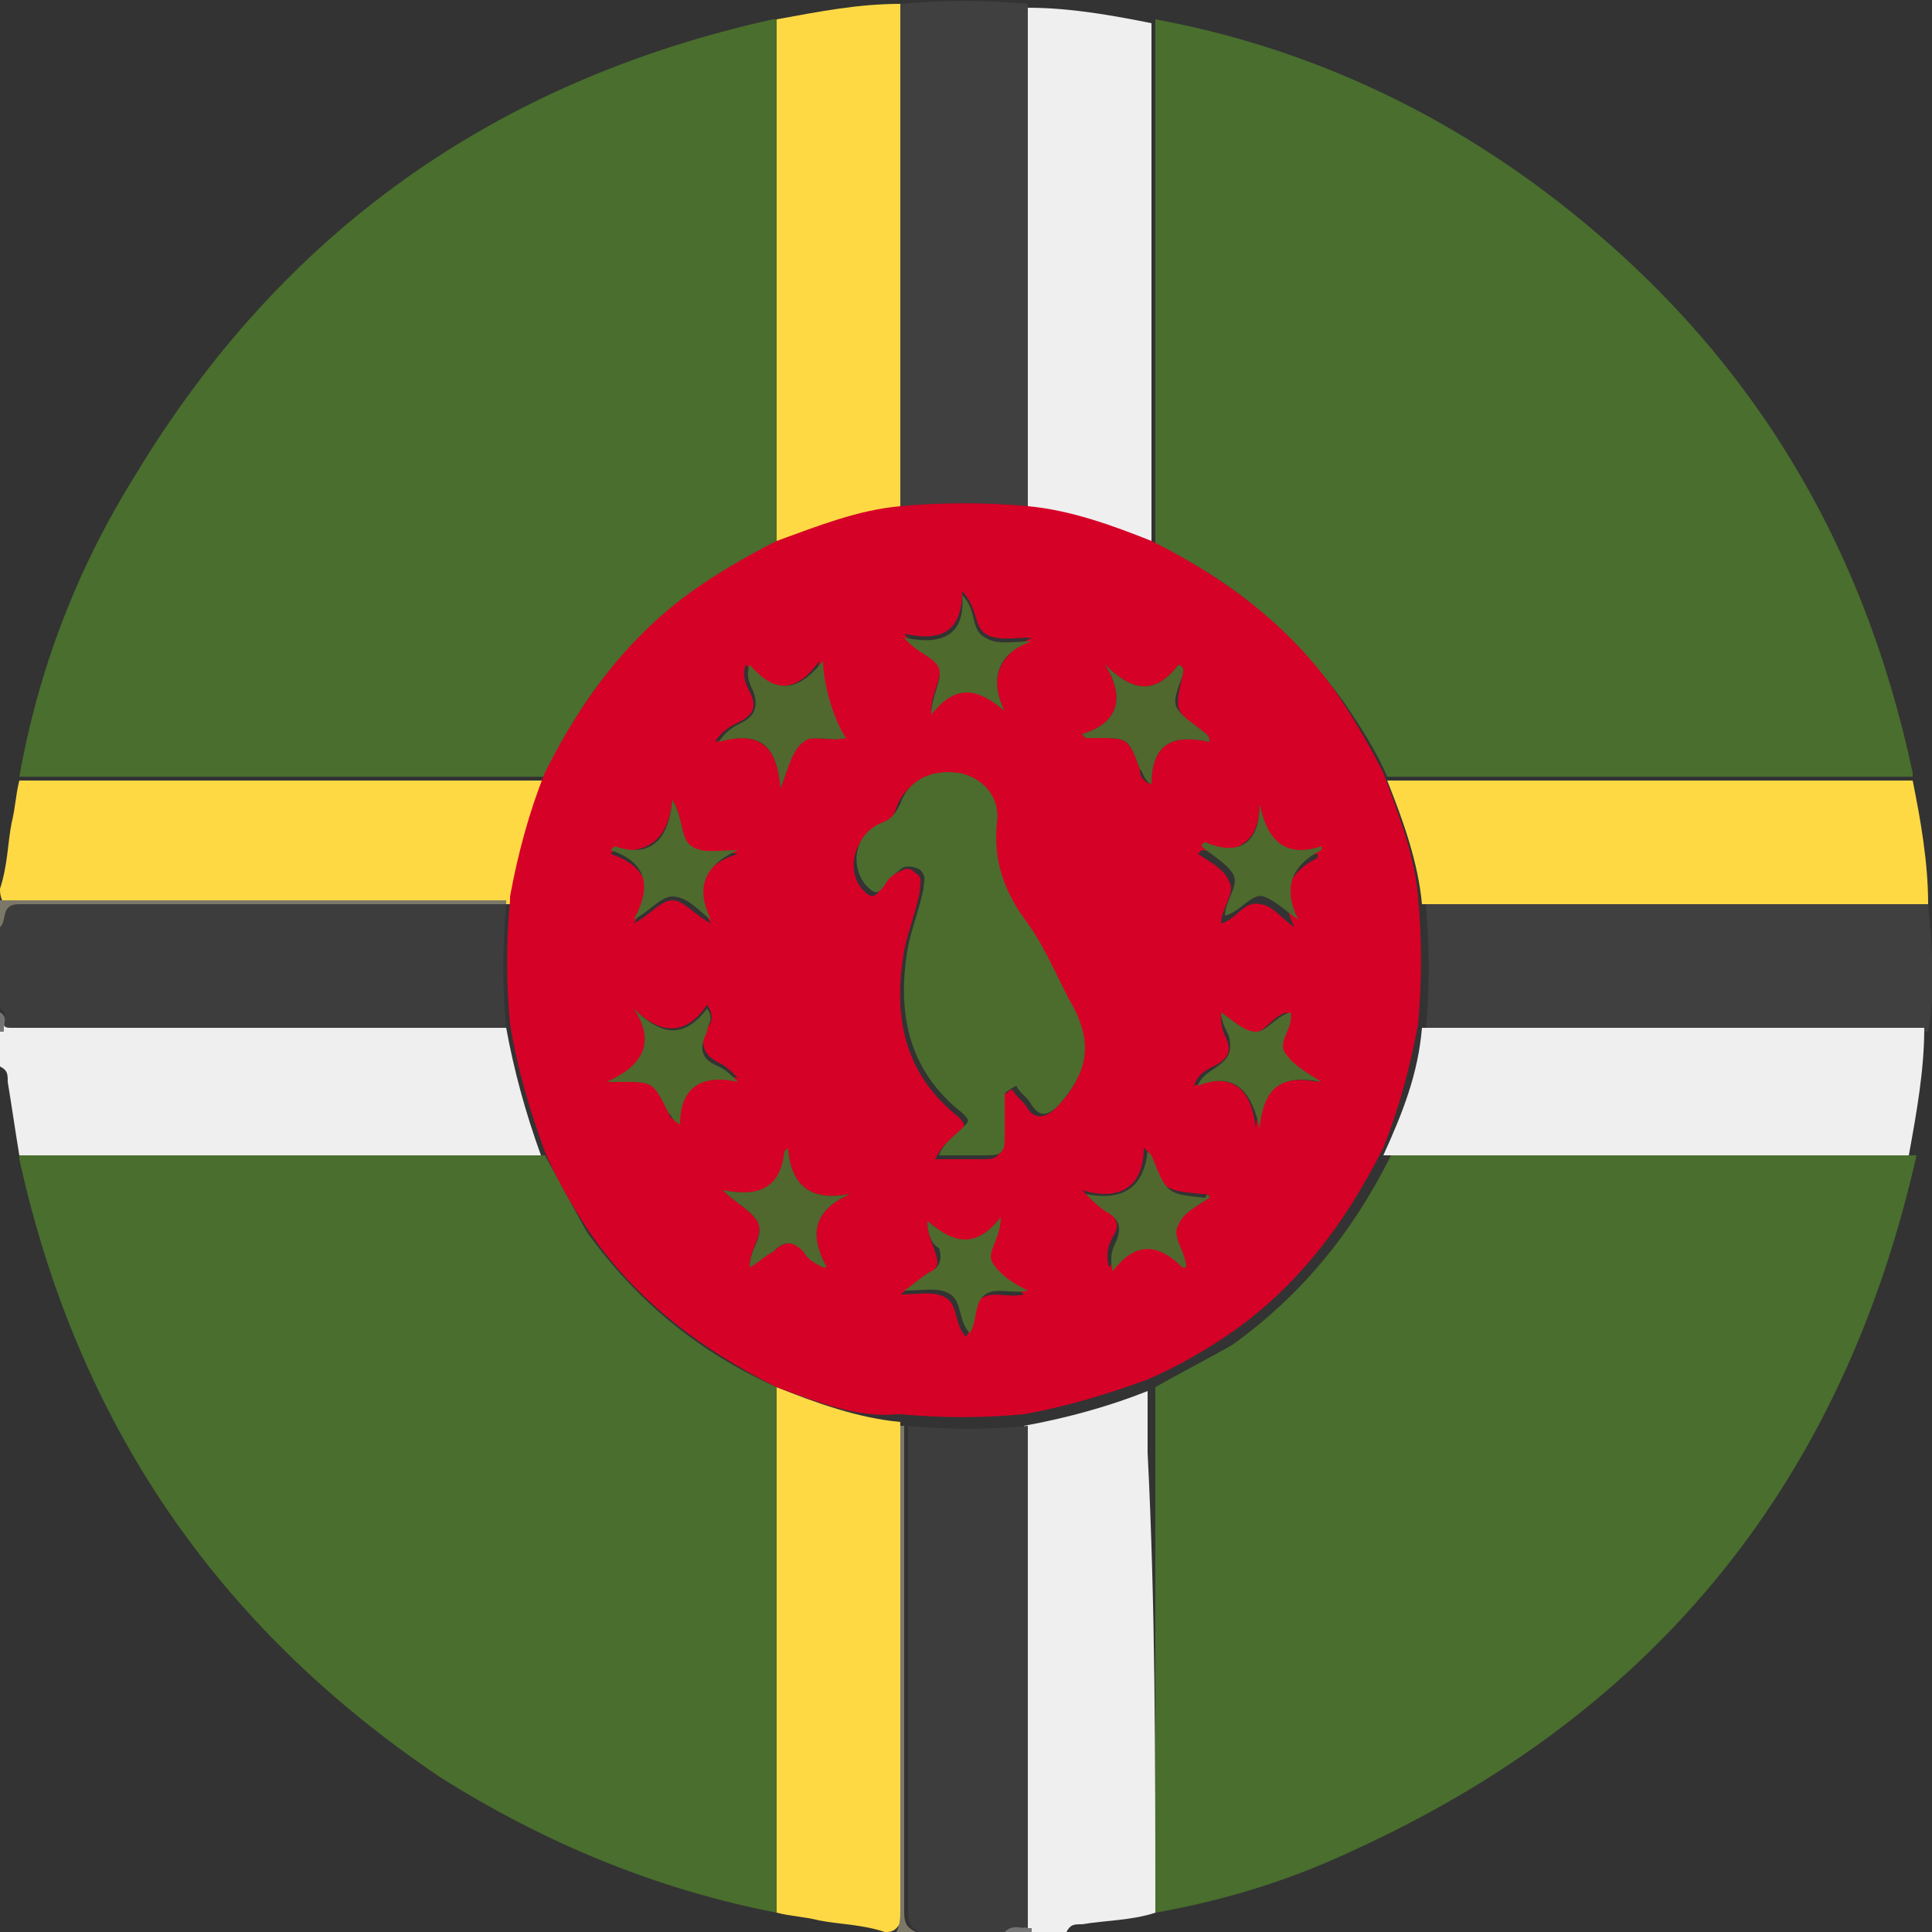
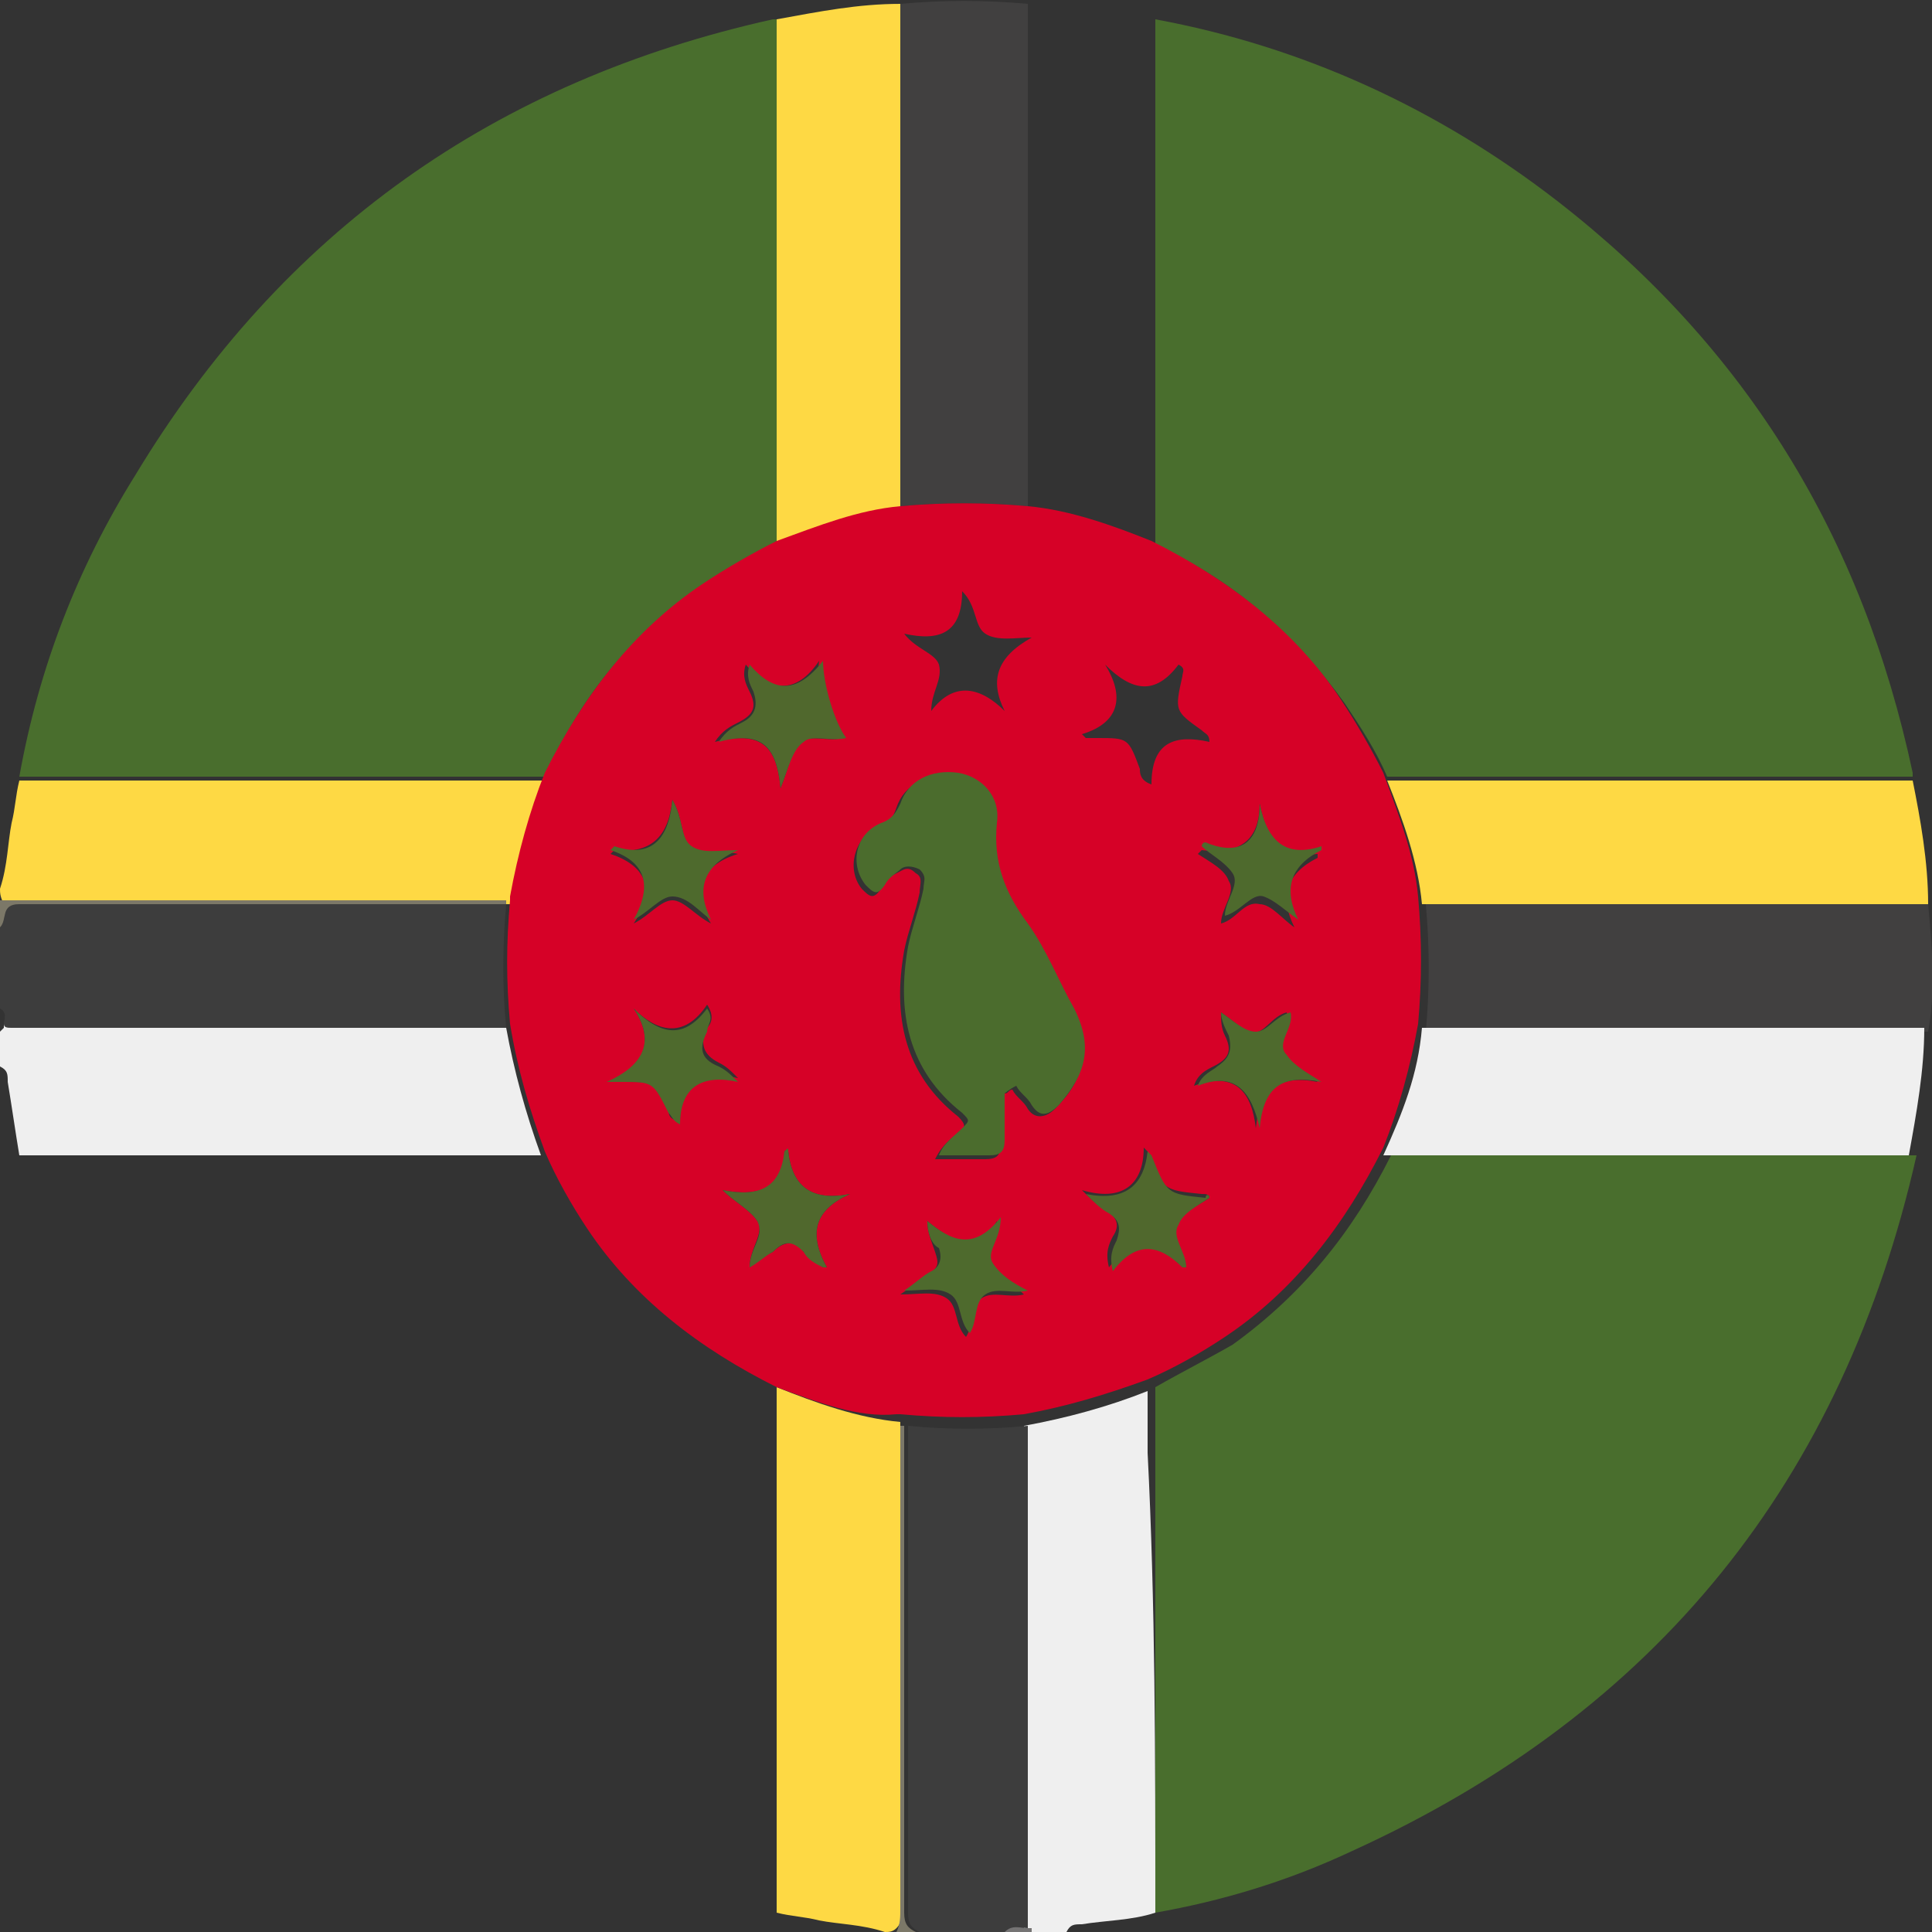
<svg xmlns="http://www.w3.org/2000/svg" version="1.1" id="Layer_1" x="0px" y="0px" viewBox="0 0 50 50" style="enable-background:new 0 0 50 50;" xml:space="preserve">
  <rect x="0" y="0" width="50" height="50" fill="#333333" stroke="none" />
  <style type="text/css">
	.st0{fill:#EFEFEF;}
	.st1{fill:#FED944;}
	.st2{fill:#3D3D3D;}
	.st3{fill:#7C7868;}
	.st4{fill:#757474;}
	.st5{fill:#FDFEFD;}
	.st6{fill:#496E2D;}
	.st7{fill:#414040;}
	.st8{fill:#D60127;}
	.st9{fill:#4B6C2D;}
	.st10{fill:#50682D;}
	.st11{fill:#4E6A2D;}
</style>
  <g>
    <path class="st0" d="M29.9,49.5c-0.6,0.2-1.3,0.2-1.9,0.3c-0.2,0-0.3,0-0.4,0.2c-0.3,0-0.6,0-0.9,0c0,0-0.1-0.1-0.1-0.1   c0,0-0.1,0-0.1,0c0-0.1,0-0.2,0-0.2c0-4.3,0-8.5,0-12.8c1.1-0.2,2.2-0.5,3.2-0.9c0,0.5,0,1,0,1.6C29.9,41.5,29.9,45.5,29.9,49.5z" />
    <path class="st0" d="M0.5,29.9c-0.1-0.6-0.2-1.3-0.3-1.9c0-0.2,0-0.3-0.2-0.4c0-0.3,0-0.6,0-0.9c0,0,0.1-0.1,0.1-0.1   c0,0,0-0.1,0-0.1c0.1,0,0.2,0.1,0.2,0.1c4.3,0,8.5,0,12.8,0c0.2,1.1,0.5,2.2,0.9,3.3c-0.5,0-1,0-1.6,0C8.5,29.9,4.5,29.9,0.5,29.9z   " />
    <path class="st1" d="M0,23c0.2-0.6,0.2-1.2,0.3-1.7c0.1-0.4,0.1-0.7,0.2-1.1c4.5,0,9,0,13.6,0c-0.4,1-0.7,2.1-0.9,3.2   c-4.4,0-8.8,0-13.1,0C0,23.2,0,23.1,0,23z" />
    <path class="st1" d="M22.9,50c-0.6-0.2-1.2-0.2-1.7-0.3c-0.4-0.1-0.7-0.1-1.1-0.2c0-4.5,0-9,0-13.6c1,0.4,2.1,0.8,3.2,0.9   c0,4.2,0,8.4,0,12.5c0,0.2,0.1,0.4-0.1,0.6C23.1,50,23,50,22.9,50z" />
    <path class="st2" d="M26.6,36.9c0,4.3,0,8.5,0,12.8c0,0.1,0,0.2,0,0.2c-0.2,0-0.4-0.1-0.6,0.1c-0.7,0-1.5,0-2.2,0   c-0.2-0.1-0.3-0.2-0.3-0.5c0-4.2,0-8.4,0-12.6C24.5,37,25.6,37,26.6,36.9z" />
    <path class="st2" d="M13.1,26.6c-4.3,0-8.5,0-12.8,0c-0.1,0-0.2,0-0.2-0.1c0-0.1,0.1-0.3-0.1-0.4c0-0.7,0-1.4,0-2.1   c0.2-0.2,0-0.6,0.5-0.6c4.2,0,8.4,0,12.6,0C13,24.5,13,25.6,13.1,26.6z" />
    <path class="st3" d="M13.1,23.4c-4.2,0-8.4,0-12.6,0C0,23.4,0.2,23.8,0,24c0-0.2,0-0.5,0-0.7c4.4,0,8.8,0,13.1,0   C13.1,23.4,13.1,23.4,13.1,23.4z" />
    <path class="st3" d="M23.4,36.9c0,4.2,0,8.4,0,12.6c0,0.3,0.1,0.4,0.3,0.5c-0.2,0-0.3,0-0.5,0c0.1-0.2,0.1-0.4,0.1-0.6   c0-4.2,0-8.4,0-12.5C23.4,36.9,23.4,36.9,23.4,36.9z" />
    <path class="st4" d="M26,50c0.2-0.2,0.4-0.1,0.6-0.1c0,0,0.1,0,0.1,0c0,0,0,0.1,0,0.1C26.4,50,26.2,50,26,50z" />
-     <path class="st4" d="M0,26.2c0.2,0.1,0.1,0.3,0.1,0.4c0,0,0,0.1,0,0.1c0,0-0.1,0-0.1,0C0,26.5,0,26.3,0,26.2z" />
    <path class="st5" d="M0,26.7C0,26.7,0.1,26.7,0,26.7C0.1,26.7,0,26.7,0,26.7C0,26.7,0,26.7,0,26.7z" />
    <path class="st5" d="M26.7,50C26.7,50,26.7,49.9,26.7,50C26.7,49.9,26.7,50,26.7,50C26.7,50,26.7,50,26.7,50z" />
    <path class="st6" d="M29.9,0.5c3.8,0.7,7.3,2.3,10.4,4.7c4.9,3.8,7.9,8.7,9.2,14.8c0,0,0,0.1,0,0.1c-4.5,0-9,0-13.6,0   c-0.3-0.7-0.7-1.3-1.1-1.9c-1.3-1.8-2.9-3.2-4.9-4.1c0-0.5,0-1,0-1.6C29.9,8.5,29.9,4.5,29.9,0.5z" />
    <path class="st6" d="M14.1,20.1c-4.5,0-9,0-13.6,0c0.5-2.8,1.5-5.4,3-7.8C7.3,6,12.8,2.1,20,0.5c0,0,0.1,0,0.1,0c0,4.5,0,9,0,13.6   c-0.7,0.3-1.3,0.7-1.9,1.1C16.3,16.4,15,18.1,14.1,20.1z" />
    <path class="st6" d="M29.9,49.5c0-4,0-8,0-12c0-0.5,0-1,0-1.6c0.7-0.4,1.3-0.7,2-1.1c1.8-1.3,3.1-2.9,4.1-4.9c0.7,0,1.3,0,2,0   c3.9,0,7.7,0,11.6,0c-1.9,8.4-6.7,14.4-14.6,18C33.3,48.7,31.6,49.2,29.9,49.5z" />
    <path class="st7" d="M23.3,0.1c1.1-0.1,2.2-0.1,3.3,0c0,4.3,0,8.7,0,13c-1.1-0.1-2.2-0.1-3.3,0C23.3,8.8,23.3,4.5,23.3,0.1z" />
    <path class="st7" d="M49.9,23.4c0.1,1.1,0.2,2.2,0,3.3c-4.3,0-8.7,0-13,0c0.1-1.1,0.1-2.2,0-3.3C41.2,23.4,45.5,23.4,49.9,23.4z" />
    <path class="st1" d="M49.9,23.4c-4.4,0-8.7,0-13.1,0c-0.1-1.1-0.5-2.2-0.9-3.2c4.5,0,9,0,13.6,0C49.7,21.2,49.9,22.3,49.9,23.4z" />
    <path class="st1" d="M23.3,0.1c0,4.4,0,8.7,0,13.1c-1.1,0.1-2.2,0.5-3.2,0.9c0-4.5,0-9,0-13.6C21.2,0.3,22.2,0.1,23.3,0.1z" />
-     <path class="st0" d="M26.6,13.2c0-4.3,0-8.7,0-13c1.1,0,2.2,0.2,3.2,0.4c0,4,0,8,0,12c0,0.5,0,1,0,1.6   C28.8,13.7,27.8,13.3,26.6,13.2z" />
    <path class="st0" d="M36.8,26.6c4.3,0,8.7,0,13,0c0,1.1-0.2,2.2-0.4,3.3c-3.9,0-7.7,0-11.6,0c-0.7,0-1.3,0-2,0   C36.3,28.8,36.7,27.8,36.8,26.6z" />
-     <path class="st6" d="M20.1,35.9c0,4.5,0,9,0,13.6c-3.1-0.6-6-1.8-8.7-3.5C5.6,42.1,2,36.8,0.5,30c0,0,0-0.1,0-0.1c4,0,8,0,12,0   c0.5,0,1,0,1.6,0c0.4,0.7,0.7,1.3,1.1,2C16.5,33.7,18.1,35,20.1,35.9z" />
    <path class="st8" d="M20.1,35.9c-2-1-3.7-2.3-4.9-4.1c-0.4-0.6-0.8-1.3-1.1-2c-0.4-1.1-0.7-2.1-0.9-3.3c-0.1-1.1-0.1-2.1,0-3.2   c0,0,0-0.1,0-0.1c0.2-1.1,0.5-2.2,0.9-3.2c1-2,2.3-3.7,4.1-4.9c0.6-0.4,1.3-0.8,1.9-1.1c1.1-0.4,2.1-0.8,3.2-0.9   c1.1-0.1,2.2-0.1,3.3,0c1.1,0.1,2.2,0.5,3.2,0.9c2,1,3.7,2.3,4.9,4.1c0.4,0.6,0.8,1.3,1.1,1.9c0.4,1.1,0.8,2.1,0.9,3.2   c0.1,1.1,0.1,2.2,0,3.3c-0.2,1.1-0.5,2.2-0.9,3.2c-1,2-2.3,3.7-4.1,4.9c-0.6,0.4-1.3,0.8-2,1.1c-1.1,0.4-2.1,0.7-3.2,0.9   c-1.1,0.1-2.1,0.1-3.2,0c0,0-0.1,0-0.1,0C22.2,36.7,21.2,36.3,20.1,35.9z M31.6,26.2C31.6,26.1,31.6,26.1,31.6,26.2   C31.5,26.1,31.6,26.2,31.6,26.2c0,0.2,0,0.4,0.1,0.6c0.2,0.4,0.1,0.6-0.3,0.8c-0.2,0.1-0.4,0.2-0.5,0.5c1.1-0.4,1.5,0.2,1.6,1.1   c0.1-1,0.6-1.4,1.6-1.2c-0.3-0.3-0.7-0.4-0.9-0.7c-0.2-0.3,0.2-0.7,0.1-1.1c-0.4,0.1-0.6,0.6-0.9,0.5   C32.2,26.7,31.9,26.4,31.6,26.2z M26,18.4C26,18.4,26,18.4,26,18.4C26,18.4,26,18.4,26,18.4C26,18.4,26,18.4,26,18.4   c-0.4-0.8-0.2-1.4,0.7-1.9c-0.4,0-0.9,0.1-1.2-0.1c-0.3-0.2-0.2-0.7-0.6-1.1c0,1.1-0.6,1.3-1.5,1.1c0.3,0.4,0.8,0.5,0.9,0.8   c0.1,0.4-0.2,0.7-0.2,1.2C24.7,17.6,25.4,17.8,26,18.4z M24,31.6C24,31.6,24,31.6,24,31.6C24,31.6,24,31.6,24,31.6   C24,31.6,24,31.6,24,31.6c0,0.3,0.1,0.5,0.2,0.8c0.1,0.3,0.1,0.4-0.2,0.6c-0.2,0.1-0.4,0.3-0.7,0.5c0.5,0,0.9-0.1,1.2,0.1   c0.3,0.2,0.2,0.7,0.5,1c0.2-0.3,0.1-0.8,0.4-1c0.3-0.2,0.7,0,1.1-0.1c-0.3-0.3-0.7-0.4-0.9-0.7c-0.2-0.3,0.2-0.7,0.2-1.2   C25.3,32.5,24.6,32.1,24,31.6z M26,28.3c0.1,0,0.1-0.1,0.2-0.1c0.1,0.2,0.3,0.3,0.4,0.5c0.2,0.3,0.5,0.2,0.7,0   c0.8-0.8,0.9-1.5,0.4-2.5c-0.4-0.8-0.8-1.5-1.2-2.2c-0.5-0.8-0.9-1.6-0.8-2.6c0.1-0.6-0.4-1.2-1-1.3c-0.7-0.1-1.3,0.2-1.5,0.8   c-0.1,0.3-0.2,0.4-0.5,0.5c-0.6,0.3-0.8,1.1-0.4,1.6c0.2,0.2,0.3,0.3,0.5,0c0.1-0.2,0.2-0.3,0.4-0.4c0.2-0.1,0.3-0.2,0.5,0   c0.2,0.1,0.1,0.3,0.1,0.5c-0.1,0.5-0.3,1-0.4,1.5c-0.3,1.7,0,3.2,1.4,4.3c0.2,0.2,0.2,0.3,0,0.4c-0.2,0.2-0.4,0.3-0.6,0.7   c0.5,0,0.9,0,1.3,0c0.3,0,0.4-0.1,0.4-0.4C25.9,29.1,26,28.7,26,28.3z M22,30.9c-1,0.2-1.5-0.2-1.6-1.1c0,0,0-0.1-0.1,0   c0,0.9-0.6,1.2-1.6,1c0.3,0.3,0.7,0.5,0.9,0.8c0.2,0.3-0.2,0.7-0.2,1.2c0.2-0.2,0.4-0.3,0.6-0.4c0.3-0.3,0.6-0.3,0.8,0   c0.2,0.1,0.3,0.2,0.5,0.4c0,0,0.1,0,0.1,0C20.9,31.9,21.1,31.3,22,30.9z M28,19c0,0,0.1,0.1,0.1,0.1c0.1,0,0.2,0,0.3,0   c0.8,0,0.8,0,1.1,0.8c0,0.1,0,0.3,0.3,0.4c0-1.1,0.6-1.3,1.5-1.1c0-0.2-0.1-0.2-0.2-0.3c-0.7-0.5-0.7-0.5-0.5-1.4   c0-0.1,0.1-0.2-0.1-0.3c-0.6,0.8-1.2,0.7-1.9,0C29.1,18,29,18.7,28,19z M20.2,20.4c0.2-0.5,0.3-1,0.5-1.2c0.3-0.2,0.7,0,1.1-0.1   c-0.3-0.4-0.7-1.4-0.6-2c-0.6,0.9-1.3,0.8-1.9,0.1c-0.1,0.3,0,0.5,0.1,0.7c0.2,0.4,0.1,0.6-0.3,0.8c-0.2,0.1-0.4,0.2-0.6,0.5   C19.7,18.9,20.1,19.3,20.2,20.4z M31.3,31c0-0.1-0.1-0.1-0.2-0.1c-1-0.1-1-0.1-1.4-1.1c0,0,0,0-0.1-0.1c0,1-0.6,1.4-1.6,1.1   c0.2,0.2,0.4,0.4,0.6,0.5c0.3,0.2,0.4,0.4,0.2,0.7c-0.1,0.2-0.2,0.4-0.1,0.8c0.6-0.8,1.2-0.7,1.8-0.1c0,0,0,0,0.1,0   c0-0.4-0.4-0.7-0.2-1.1C30.6,31.4,31,31.2,31.3,31z M17.4,20.7c-0.1,1-0.6,1.4-1.5,1.3c0,0,0,0-0.1,0.1c0.9,0.3,1.2,0.9,0.6,1.8   c0.4-0.2,0.7-0.6,1-0.6c0.3,0,0.6,0.4,1,0.6c-0.5-0.8-0.3-1.5,0.7-1.8c-0.4-0.1-0.9,0-1.2-0.1C17.6,21.7,17.7,21.2,17.4,20.7z    M16.4,26.1c0.6,0.9,0.2,1.5-0.6,1.9c0.2,0,0.3,0,0.4,0c0.8,0,0.8,0,1.1,0.7c0,0.1,0,0.3,0.3,0.3c0-1,0.6-1.3,1.5-1.1   c-0.2-0.2-0.3-0.3-0.5-0.4c-0.4-0.2-0.5-0.5-0.3-0.9c0.1-0.1,0.2-0.3,0-0.6C17.7,26.9,17,26.7,16.4,26.1z M32.6,20.8   c0,1.1-0.7,1.3-1.5,1.2c0,0,0,0-0.1,0.1c0.3,0.2,0.7,0.4,0.8,0.7c0.2,0.3-0.2,0.7-0.2,1.1c0.4-0.1,0.6-0.6,1-0.5   c0.3,0,0.6,0.4,0.9,0.6c-0.4-0.8-0.2-1.4,0.6-1.8c0,0,0-0.1,0-0.1C33.2,22.2,32.8,21.8,32.6,20.8z" />
    <path class="st9" d="M26,28.3c0,0.4,0,0.8,0,1.2c0,0.3-0.1,0.4-0.4,0.4c-0.4,0-0.8,0-1.3,0c0.1-0.3,0.4-0.5,0.6-0.7   c0.2-0.2,0.2-0.2,0-0.4c-1.4-1.1-1.7-2.6-1.4-4.3c0.1-0.5,0.3-1,0.4-1.5c0-0.2,0.1-0.3-0.1-0.5c-0.2-0.1-0.4-0.1-0.5,0   c-0.1,0.1-0.3,0.2-0.4,0.4c-0.2,0.3-0.3,0.2-0.5,0c-0.4-0.5-0.3-1.3,0.4-1.6c0.3-0.1,0.4-0.3,0.5-0.5c0.2-0.6,0.8-0.9,1.5-0.8   c0.6,0.1,1.1,0.6,1,1.3c-0.1,1,0.2,1.8,0.8,2.6c0.5,0.7,0.8,1.5,1.2,2.2c0.5,1,0.3,1.7-0.4,2.5c-0.3,0.3-0.5,0.3-0.7,0   c-0.1-0.2-0.3-0.3-0.4-0.5C26.1,28.2,26,28.3,26,28.3z" />
    <path class="st10" d="M22,30.9c-0.9,0.4-1.1,1-0.6,1.9c0,0-0.1,0-0.1,0c-0.2-0.1-0.4-0.2-0.5-0.4c-0.3-0.3-0.5-0.3-0.8,0   c-0.2,0.1-0.4,0.3-0.6,0.4c0-0.5,0.4-0.8,0.2-1.2c-0.2-0.3-0.6-0.5-0.9-0.8c1,0.2,1.5-0.1,1.6-1c0.1-0.1,0.1-0.1,0.1,0   C20.5,30.7,21,31.1,22,30.9z" />
-     <path class="st10" d="M28,19c1-0.3,1.1-1,0.6-1.8c0.7,0.7,1.3,0.8,1.9,0c0.2,0.1,0.1,0.2,0.1,0.3c-0.3,0.8-0.3,0.8,0.5,1.4   c0.1,0.1,0.2,0.1,0.2,0.3c-0.9-0.2-1.5,0-1.5,1.1c-0.2-0.1-0.2-0.3-0.3-0.4c-0.3-0.8-0.3-0.8-1.1-0.8c-0.1,0-0.2,0-0.3,0   C28.1,19.1,28,19,28,19z" />
    <path class="st10" d="M20.2,20.4c-0.1-1.1-0.5-1.5-1.6-1.2c0.2-0.3,0.4-0.4,0.6-0.5c0.4-0.2,0.4-0.5,0.3-0.8   c-0.1-0.2-0.2-0.4-0.1-0.7c0.6,0.7,1.2,0.8,1.9-0.1c0,0.6,0.3,1.6,0.6,2c-0.4,0.1-0.9-0.1-1.1,0.1C20.5,19.4,20.4,19.9,20.2,20.4z" />
    <path class="st10" d="M31.3,31c-0.3,0.2-0.7,0.4-0.8,0.7c-0.2,0.3,0.2,0.7,0.2,1.1c0,0-0.1,0-0.1,0c-0.6-0.6-1.2-0.7-1.8,0.1   c-0.1-0.4,0-0.6,0.1-0.8c0.1-0.3,0.1-0.5-0.2-0.7c-0.2-0.1-0.4-0.3-0.6-0.5c1,0.2,1.5-0.2,1.6-1.1c0.1,0.1,0.1,0.1,0.1,0.1   c0.4,1,0.4,1,1.4,1.1C31.2,30.9,31.3,30.9,31.3,31z" />
    <path class="st11" d="M24,31.6c0.6,0.5,1.2,0.8,1.9-0.1c0,0.6-0.4,0.9-0.2,1.2c0.2,0.3,0.5,0.5,0.9,0.7c-0.4,0.1-0.8-0.1-1.1,0.1   c-0.3,0.2-0.2,0.7-0.4,1c-0.3-0.3-0.2-0.8-0.5-1c-0.3-0.2-0.7-0.1-1.2-0.1c0.3-0.2,0.5-0.4,0.7-0.5c0.2-0.1,0.3-0.3,0.2-0.6   C24.1,32.2,24,31.9,24,31.6L24,31.6z" />
-     <path class="st11" d="M26,18.4c-0.6-0.5-1.2-0.8-1.9,0.1c0-0.5,0.3-0.9,0.2-1.2c-0.1-0.3-0.6-0.4-0.9-0.8c0.9,0.2,1.6,0,1.5-1.1   c0.4,0.4,0.2,0.9,0.6,1.1c0.3,0.2,0.7,0.1,1.2,0.1C25.8,16.9,25.6,17.6,26,18.4L26,18.4z" />
    <path class="st11" d="M17.4,20.7c0.3,0.5,0.2,1,0.5,1.2c0.3,0.2,0.7,0.1,1.2,0.1c-0.9,0.4-1.1,1-0.7,1.8c-0.3-0.2-0.6-0.6-1-0.6   c-0.3,0-0.6,0.4-1,0.6c0.5-0.9,0.3-1.5-0.6-1.8c0.1-0.1,0.1-0.1,0.1-0.1C16.8,22.2,17.3,21.8,17.4,20.7z" />
    <path class="st11" d="M31.6,26.2c0.3,0.2,0.6,0.5,0.9,0.5c0.3,0,0.5-0.4,0.9-0.5c0.1,0.4-0.4,0.8-0.1,1.1c0.2,0.3,0.6,0.5,0.9,0.7   c-1-0.2-1.5,0.1-1.6,1.2c-0.2-0.9-0.6-1.5-1.6-1.1c0.1-0.3,0.4-0.4,0.5-0.5c0.3-0.2,0.4-0.4,0.3-0.8C31.7,26.6,31.6,26.4,31.6,26.2   C31.6,26.2,31.6,26.2,31.6,26.2z" />
    <path class="st11" d="M16.4,26.1c0.7,0.7,1.3,0.8,1.9,0c0.2,0.3,0,0.4,0,0.6c-0.2,0.4-0.2,0.7,0.3,0.9c0.2,0.1,0.3,0.2,0.5,0.4   c-0.9-0.2-1.5,0.1-1.5,1.1c-0.2-0.1-0.2-0.2-0.3-0.3C16.9,28,16.9,28,16.1,28c-0.1,0-0.2,0-0.4,0C16.6,27.6,17,27,16.4,26.1z" />
    <path class="st11" d="M32.6,20.8c0.2,1,0.7,1.4,1.6,1.1c0,0.1,0,0.1,0,0.1c-0.8,0.4-1,1-0.6,1.8c-0.3-0.2-0.6-0.5-0.9-0.6   c-0.3-0.1-0.6,0.4-1,0.5c0-0.4,0.4-0.8,0.2-1.1c-0.2-0.3-0.6-0.5-0.8-0.7c0,0,0-0.1,0.1-0.1C31.9,22.1,32.6,22,32.6,20.8z" />
    <path class="st11" d="M24,31.6C24,31.6,24,31.6,24,31.6C24,31.6,24,31.6,24,31.6C24,31.6,24,31.6,24,31.6C24,31.6,24,31.6,24,31.6z   " />
    <path class="st11" d="M26,18.4C26,18.4,26,18.4,26,18.4C26,18.4,26,18.4,26,18.4C26,18.4,26,18.4,26,18.4C26,18.4,26,18.4,26,18.4z   " />
    <path class="st11" d="M31.6,26.2C31.6,26.2,31.5,26.1,31.6,26.2C31.6,26.1,31.6,26.1,31.6,26.2C31.6,26.2,31.6,26.2,31.6,26.2z" />
  </g>
</svg>